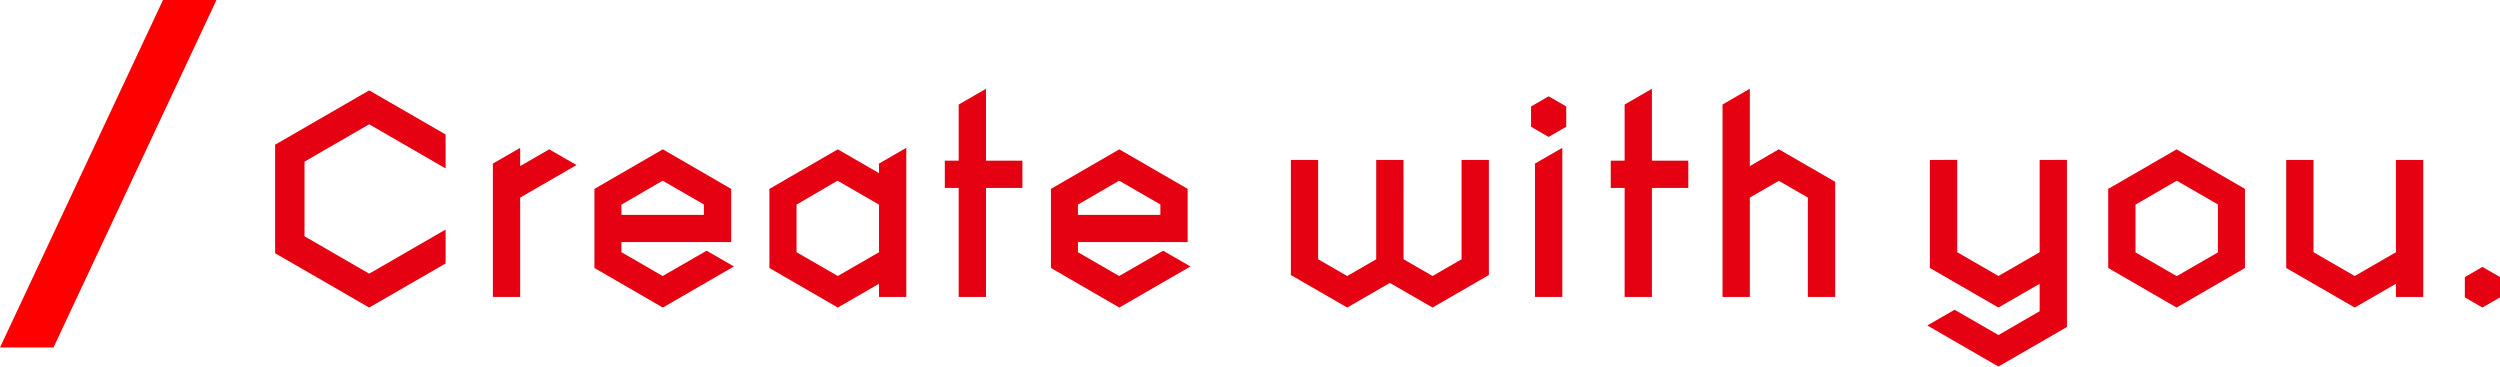
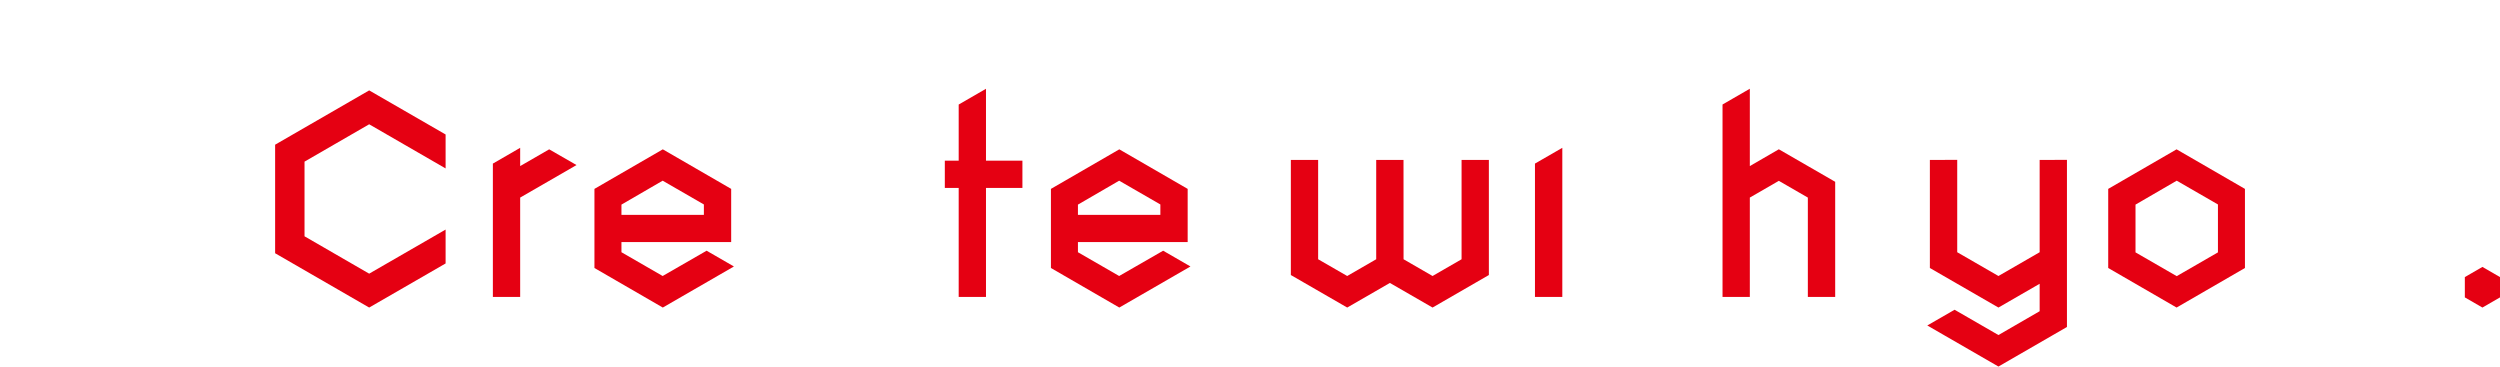
<svg xmlns="http://www.w3.org/2000/svg" viewBox="0 0 511.95 75.06">
  <title>Create with you</title>
-   <polygon points="10.95 71.16 0 71.16 33.38 0 44.33 0 10.95 71.16" style="fill:red;fill-rule:evenodd" />
  <polygon points="417.68 51.65 409.24 56.52 400.8 51.65 400.8 32.74 395.2 32.75 395.2 54.88 409.24 62.98 417.68 58.11 417.68 63.73 409.24 68.61 400.26 63.43 394.67 66.65 409.24 75.06 423.27 66.96 423.27 32.74 417.68 32.75 417.68 51.65" style="fill:#e50012" />
  <polygon points="314.33 60.81 319.93 60.81 319.93 30.27 314.33 33.5 314.33 60.81" style="fill:#e50012" />
-   <polygon points="313.53 21.8 313.53 25.96 317.13 28.04 320.73 25.96 320.73 21.8 317.13 19.72 313.53 21.8" style="fill:#e50012" />
  <polygon points="358.33 34.01 358.33 18.17 352.74 21.4 352.74 60.81 358.33 60.81 358.33 40.46 364.27 37.03 370.21 40.46 370.21 60.81 375.81 60.81 375.81 37.23 364.27 30.57 358.33 34.01" style="fill:#e50012" />
  <path d="M431.72,38.68v16.2l14,8.1,14-8.1V38.68l-14-8.1Zm22.47,13-8.44,4.87-8.44-4.87V41.9L445.75,37l8.44,4.87Z" style="fill:#e50012" />
-   <polygon points="338.28 18.18 332.69 21.41 332.69 32.9 329.85 32.9 329.85 38.49 332.69 38.49 332.69 60.81 338.28 60.81 338.28 38.49 345.73 38.49 345.73 32.9 338.28 32.9 338.28 18.18" style="fill:#e50012" />
  <polygon points="299.3 53.09 293.36 56.52 287.42 53.09 287.41 32.75 286.66 32.75 282.57 32.75 281.82 32.75 281.82 33.5 281.82 53.09 275.88 56.52 269.93 53.09 269.93 32.75 264.34 32.75 264.34 56.32 275.88 62.98 284.62 57.94 293.36 62.98 304.89 56.32 304.89 32.75 299.3 32.75 299.3 53.09" style="fill:#e50012" />
-   <polygon points="490.64 51.65 482.2 56.52 473.76 51.65 473.76 32.75 468.17 32.75 468.17 54.88 482.2 62.98 490.64 58.11 490.64 60.81 496.23 60.81 496.23 32.75 490.64 32.75 490.64 51.65" style="fill:#e50012" />
  <polygon points="201.91 18.18 196.32 21.41 196.32 32.9 193.48 32.9 193.48 38.49 196.32 38.49 196.32 60.81 201.91 60.81 201.91 38.49 209.37 38.49 209.37 32.9 201.91 32.9 201.91 18.18" style="fill:#e50012" />
  <polygon points="106.52 34.01 106.52 30.27 100.93 33.5 100.93 60.81 106.52 60.81 106.52 40.46 118.06 33.8 112.46 30.58 106.52 34.01" style="fill:#e50012" />
-   <path d="M180,35.45l-8.44-4.87-14,8.1v16.2l14,8.1L180,58.11v2.7h5.59V30.27L180,33.5Zm0,16.2-8.44,4.87-8.44-4.87V41.9L171.51,37,180,41.9Z" style="fill:#e50012" />
  <path d="M229.18,56.52l-8.44-4.87V49.57h22.47V38.68l-14-8.1-14,8.1v16.2l14,8.1,14.57-8.41-5.59-3.23ZM237.62,44H220.74V41.9L229.18,37l8.44,4.87Z" style="fill:#e50012" />
  <path d="M135.7,56.52l-8.44-4.87V49.57h22.47V38.68l-14-8.1-14,8.1v16.2l14,8.1,14.56-8.41-5.59-3.23ZM144.14,44H127.26V41.9L135.7,37l8.44,4.87Z" style="fill:#e50012" />
  <polygon points="508.35 54.66 504.75 56.74 504.75 60.9 508.35 62.98 511.95 60.9 511.95 56.74 508.35 54.66" style="fill:#e50012" />
  <polygon points="56.34 29.63 56.34 51.86 75.6 62.98 91.25 53.95 91.25 47.01 75.6 56.04 62.36 48.39 62.36 33.1 75.6 25.45 91.25 34.49 91.25 27.54 75.6 18.51 56.34 29.63" style="fill:#e50012" />
</svg>